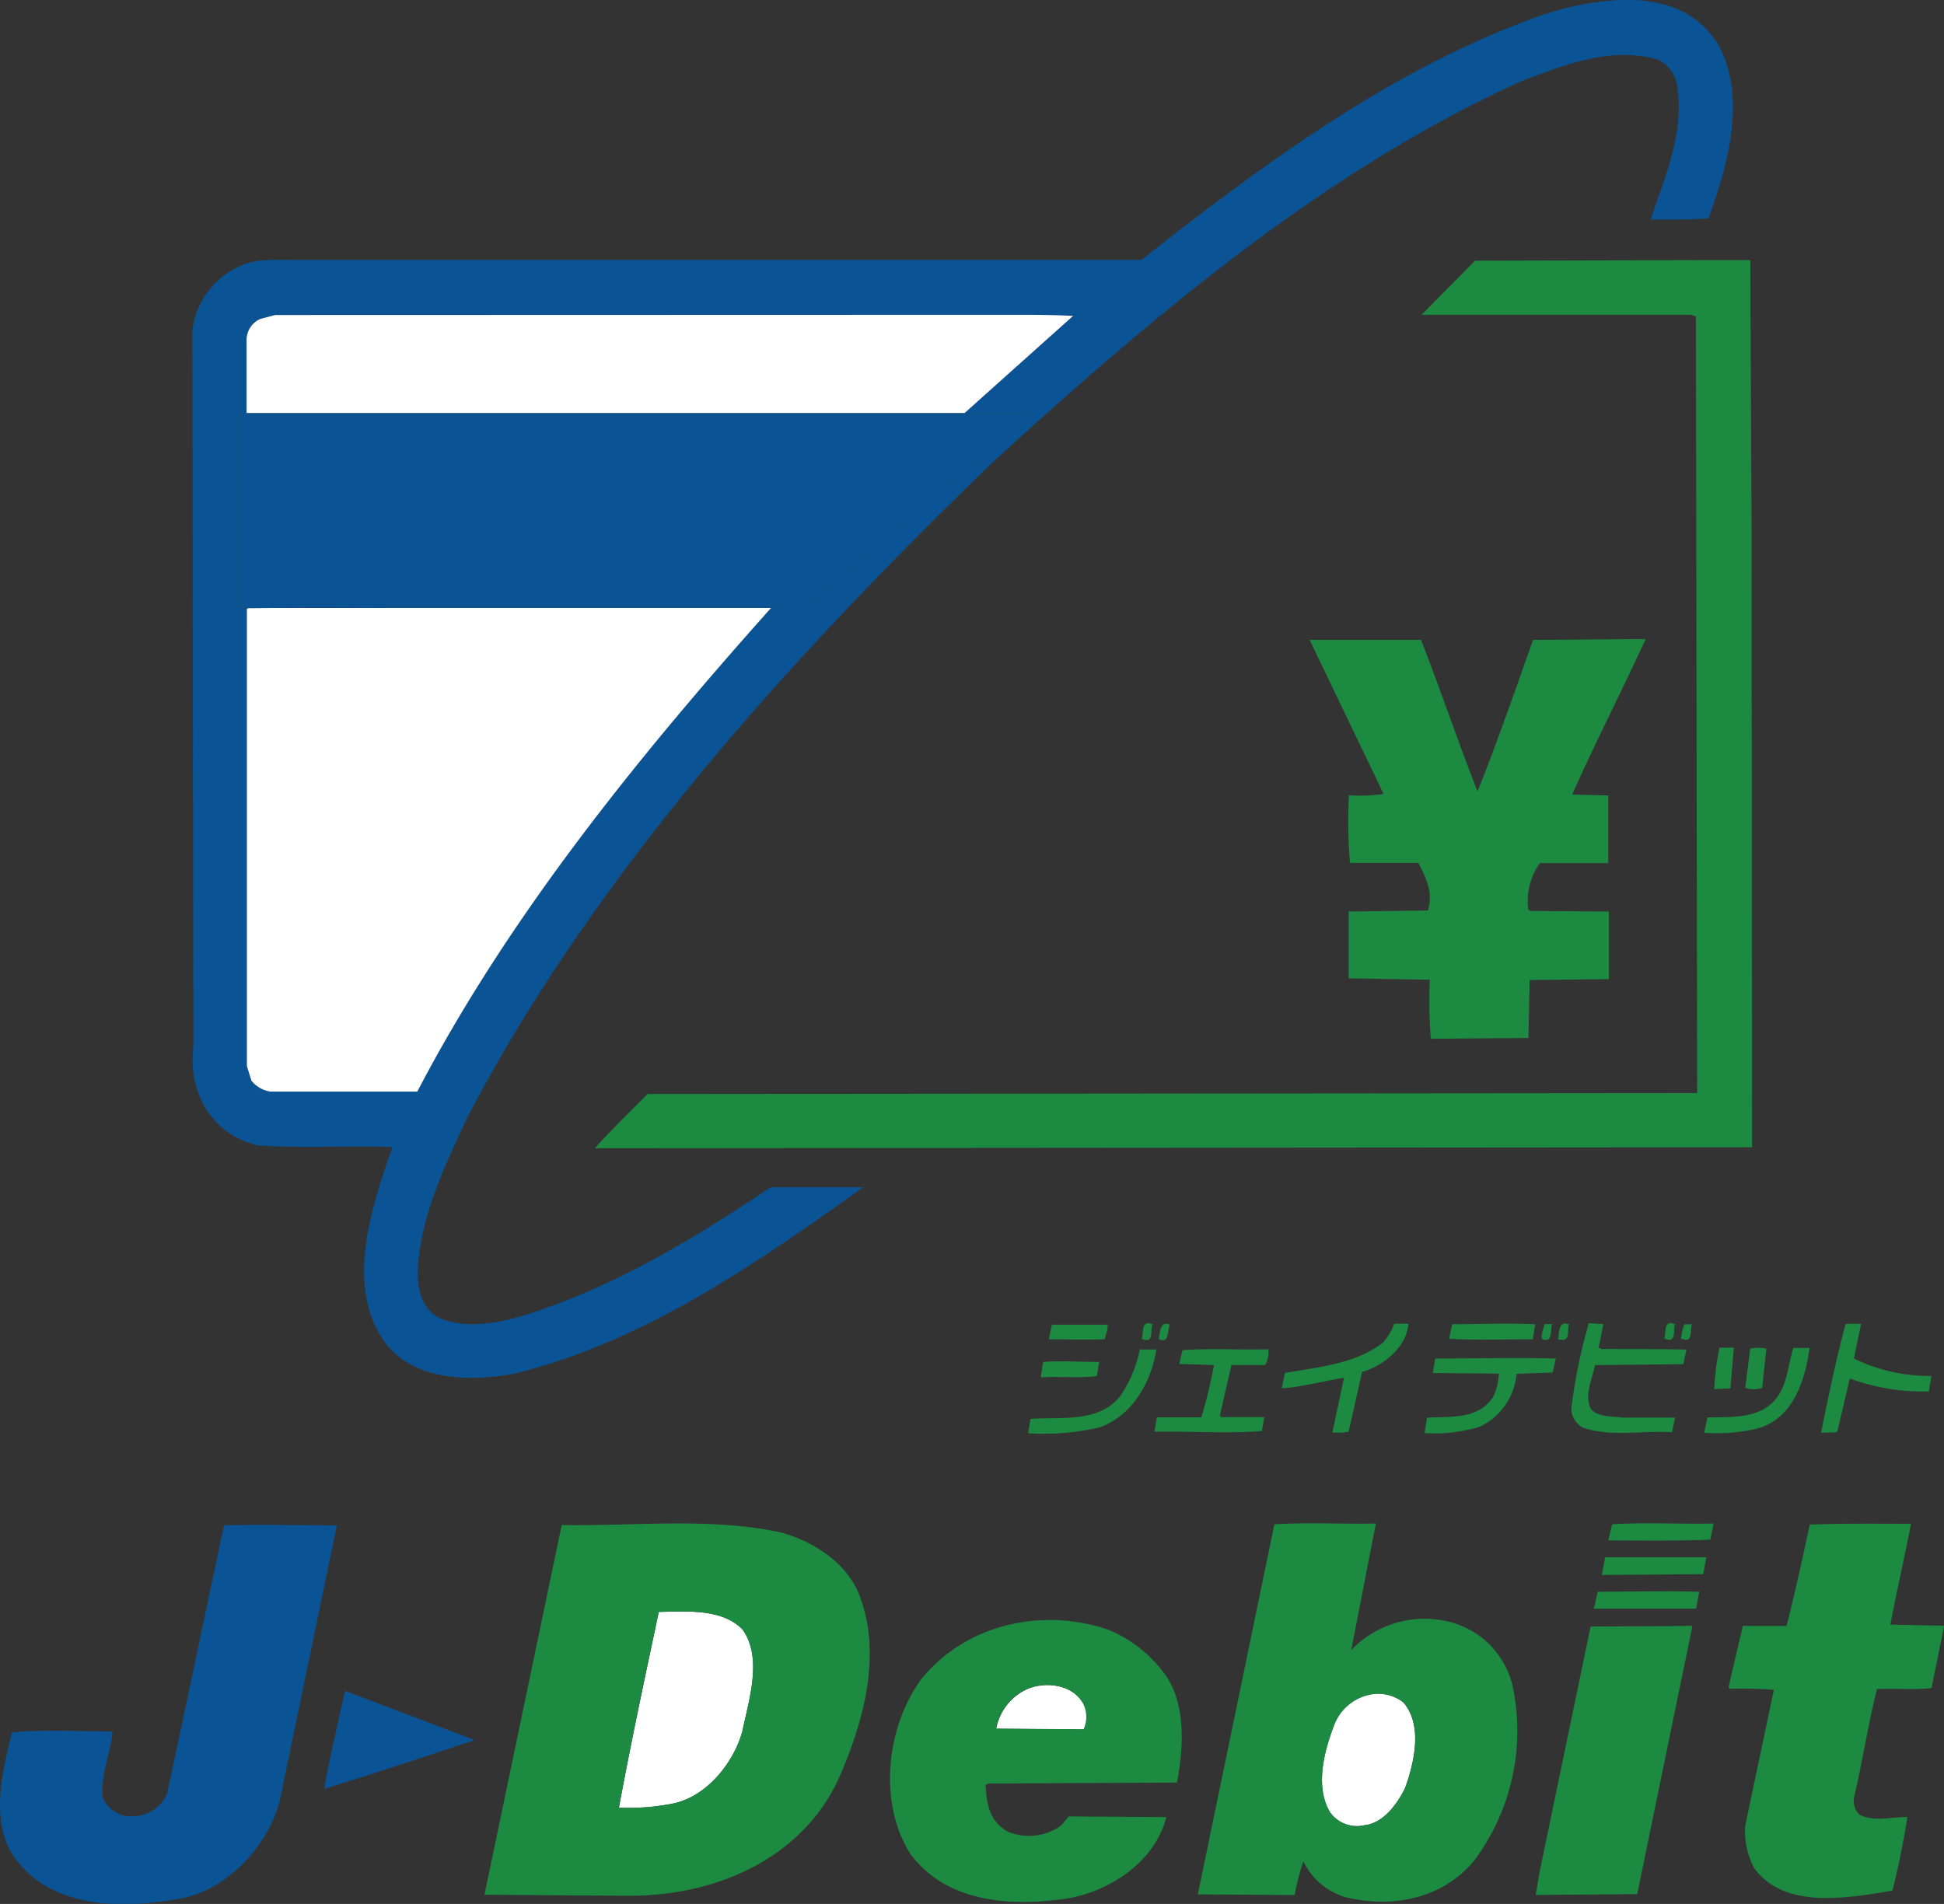
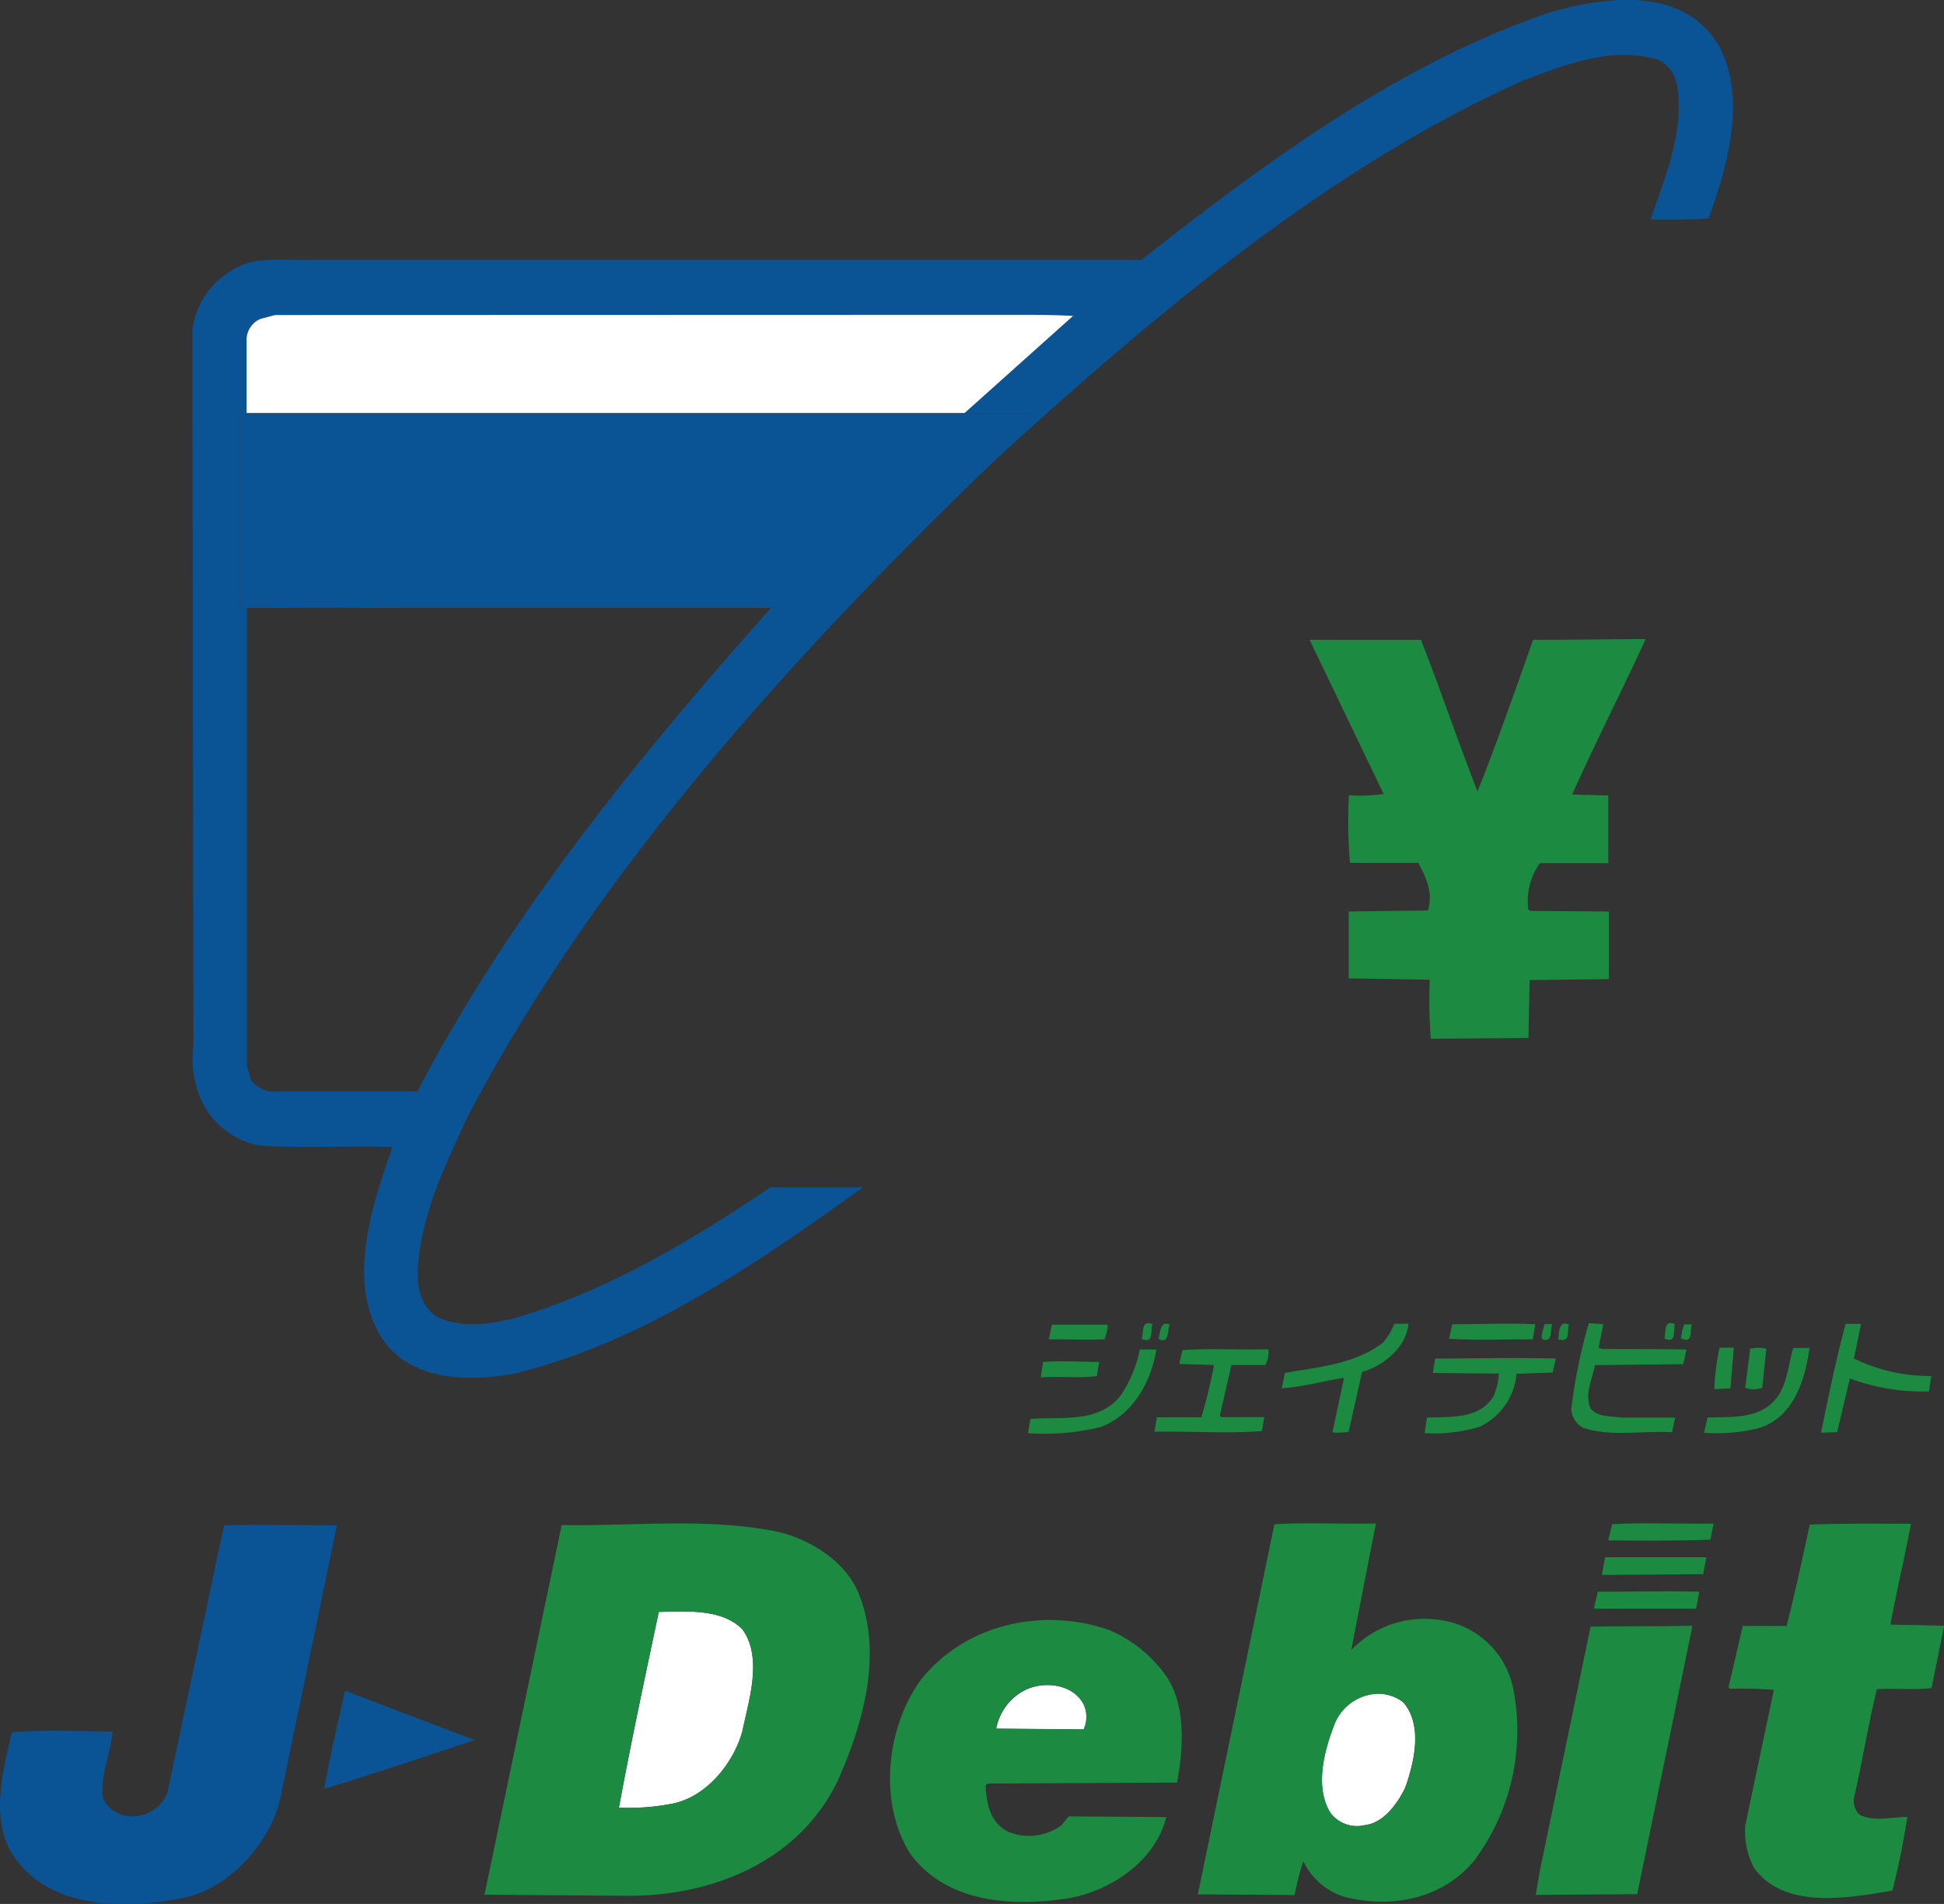
<svg xmlns="http://www.w3.org/2000/svg" id="レイヤー_1" data-name="レイヤー 1" viewBox="0 0 371.81 364.22">
  <rect x="0" y="0" width="371.81" height="364.22" fill="#333333" stroke="none" />
  <defs>
    <style>.cls-1{fill:#fff;}.cls-2{fill:#0a5495;}.cls-3{fill:#1d8a42;}</style>
  </defs>
  <title>jdebit_logo</title>
  <path class="cls-1" d="M196.16,323.26h0a10.43,10.43,0,0,0-5.62,7.44l16.74.13a5.64,5.64,0,0,0,0-4.85C205.2,322.15,199.77,321.55,196.16,323.26Z" />
  <path class="cls-1" d="M263.33,324h-.05a9.29,9.29,0,0,0-8,5.67c-1.95,5-3.93,12-.87,17.06a6.35,6.35,0,0,0,6.65,2.4c3.54-.4,6.2-4.08,7.69-7.14,1.66-4.69,3.45-11.89-.34-16.32A7.89,7.89,0,0,0,263.33,324Z" />
  <path class="cls-1" d="M126,308.35h0c-2.6,12.34-5.32,24.94-7.62,37.44a42.77,42.77,0,0,0,9.85-.69c6.78-1.13,12.12-7.84,13.78-14,1.2-5.87,3.92-13.93,0-19.41C138.07,307.71,131.43,308.24,126,308.35Z" />
  <path class="cls-2" d="M218.31,49.71H56.59c-4,0-8.08-.35-11.34,1.53a15.35,15.35,0,0,0-8.46,12l.2,137A19.09,19.09,0,0,0,38.8,211.1a15.67,15.67,0,0,0,10.53,8c8.68.64,17,0,25.72.33-3.79,11-9.15,26.23-1.58,37.17,5.52,7.53,16.11,7.76,24.79,6.2,24.59-6,45.86-20.69,66.84-35.68H147.38c-15.31,10.32-31.15,19.76-48.54,24.92-4.72,1.26-10.44,2.08-15,0-3.52-2.08-4.09-5.92-3.92-9.73.82-10.59,5.3-19.51,9.48-28.6C113.57,167.48,150.9,126,190.27,88.06c31.08-28.42,64-56,100.9-72.6,8-3,16.79-6.64,25.9-4.07A6.61,6.61,0,0,1,320.7,16c1.62,9.26-2.32,17.9-5,26,3.86,0,7.25.06,11.08-.23,3.59-9.94,7.51-23.3,1.71-33.49l-.07-.05C324.77,2.44,318.86.29,312.56,0h-2.84a55.59,55.59,0,0,0-15.09,3C266.78,12.89,242.39,30.79,218.31,49.71ZM153.89,116.3h-6.42c-26.07,29.19-50.39,59.43-67.66,92.52H51.74a5.75,5.75,0,0,1-3.65-2.09l-.87-2.79V116.48l.16-.13,5.31,0H45.87V79.2H197.6Zm51.42-55.82h-.08L184.5,79H47.16V64.78A4.42,4.42,0,0,1,49.81,61l2.82-.73H194c3.65,0,7.43,0,11.22.22l.12-.11Z" />
-   <path class="cls-3" d="M282.11,49.87,271.9,60.21h51.46l1,.31.24,148.58-200.75.18c-3.28,3.35-7.11,7-10.08,10.37l221.33-.18v-.29L335,100.42v-.11l-.24-50.55h-7.34Z" />
  <path class="cls-1" d="M52.63,60.26,49.81,61a4.42,4.42,0,0,0-2.65,3.79V79H184.5l20.73-18.56c-3.79-.22-7.57-.22-11.22-.22Z" />
  <path class="cls-1" d="M205.31,60.48l0-.11-.12.11Z" />
-   <path class="cls-1" d="M47.38,116.35l-.16.13v87.46l.87,2.79a5.75,5.75,0,0,0,3.65,2.09H79.81c17.27-33.09,41.59-63.33,67.66-92.52H52.69Z" />
  <path class="cls-3" d="M258,152.13a91.48,91.48,0,0,0,.2,12.93h13.07c1.44,2.79,2.9,5.61,1.84,9.11l-15.16.2v12.78l15.51.27a94.55,94.55,0,0,0,.2,11.29l18.67-.15.23-11.08,15.15-.18V174.37l-15-.11-.42-.29a12.63,12.63,0,0,1,2.22-8.86h13.09V152.17l-6.91-.18c4.47-10,9.41-19.63,14-29.59v-.14c-7.2,0-14.11.14-21.47.14-3.43,9.68-6.89,19.65-10.63,29-3.75-9.57-7.07-19.45-10.81-29H250.48l14.15,29.48A31.4,31.4,0,0,1,258,152.13Z" />
  <polygon class="cls-3" points="354.57 259.9 354.58 259.88 354.57 259.88 354.57 259.9" />
  <path class="cls-3" d="M353.8,263.69a40,40,0,0,0,15.13,2.48l.46-2.95a33.16,33.16,0,0,1-14.81-3.34v0h0l1.37-6.63H353c-1.82,6.76-3.32,13.94-4.7,20.83l3.08-.11Z" />
  <path class="cls-3" d="M320.37,253.32h0c-2.35-1.06-1.64,1.88-2.08,2.77h.15C320.79,257.13,319.93,254.18,320.37,253.32Z" />
  <path class="cls-3" d="M323.6,253.34h-1.46a10,10,0,0,0-.62,2.79h.29C323.87,257,323.16,254.36,323.6,253.34Z" />
  <path class="cls-3" d="M300.1,253.32c-.31,0-.6-.15-.89-.15-1.19.28-1,2-1.19,3.08h.29C300.52,256.84,299.63,254.18,300.1,253.32Z" />
  <path class="cls-3" d="M306.66,253.3l-2.79-.18a103.51,103.51,0,0,0-3.35,16.44,4.3,4.3,0,0,0,2.22,3.54c5.27,1.82,11.16.54,17.05.87l.6-2.79H310.25c-2.2-.31-4.55-.05-6-1.67-1.3-2.81.34-5.71.8-8.37l16.9-.18.6-2.79c-5.09-.11-10.88-.11-16.17-.11l-.73-.29.11,0Z" />
  <path class="cls-3" d="M293.63,253.32c-5.74-.24-10.15,0-15.88,0l-.6,2.77c5.14.33,10.59.11,16,.11v.05Z" />
  <path class="cls-3" d="M296.87,253.3v0h-1.48c-.15,1-.89,2.34-.31,2.94C297.13,256.82,296.42,254.32,296.87,253.3Z" />
  <path class="cls-3" d="M257.94,273.88l2.57-11.43c4.1-1.15,8.53-4.79,8.86-9.22h-2.7a11.9,11.9,0,0,1-2.21,3.66c-5.41,4.07-12.23,4.61-18.7,5.74l-.62,2.94c4.12-.26,8-1.42,11.92-2L254.84,274A10.39,10.39,0,0,0,257.94,273.88Z" />
  <path class="cls-3" d="M223.67,253.65h0c.16-.59-.6-.31-.88-.44-1,.42-.91,1.91-1.2,2.92C223.67,257.18,223.21,254.67,223.67,253.65Z" />
  <path class="cls-3" d="M200.59,256.2c3.21,0,7.2.13,10.72,0,.13-1,.75-2,.47-2.92v.13H201.19Z" />
  <path class="cls-3" d="M220.44,253.32c-2.35-1-1.64,1.91-2.09,2.79l.45.16C220.7,256.87,220,254.23,220.44,253.32Z" />
  <path class="cls-3" d="M333.79,265.48a4.87,4.87,0,0,0,3.24,0v.14l.8-7.62a7,7,0,0,0-3.08,0Z" />
  <path class="cls-3" d="M325.93,274.08a33.67,33.67,0,0,0,10.15-.8c6.91-1.88,9.19-9.35,10-15.37v-.05h-3.1c-.88,2.86-1.08,6.23-2.7,8.86-3,4.79-8.71,4.32-13.71,4.43Z" />
  <path class="cls-3" d="M331.65,257.8h-2.77a45.94,45.94,0,0,0-1,7.93l3.08-.14.65-7.77Z" />
  <path class="cls-3" d="M220.79,273.88c6.45-.13,13.91.4,20.56-.13l.46-2.66H233.6l-.29-.29,2.21-9.68H242a5.15,5.15,0,0,0,.6-2.93l-.13-.08c-5.23.17-11-.23-16.31.17l-.62,2.64,6.65.2a92.78,92.78,0,0,1-2.42,10h-8.5Z" />
  <path class="cls-3" d="M196.62,274.17A46,46,0,0,0,210.45,273c6.27-2.31,9.74-8.75,10.7-14.78v-.06H218A23.79,23.79,0,0,1,214.3,267c-4.14,5.25-11.19,4-17.21,4.43Z" />
  <path class="cls-3" d="M272.92,271.2l-.45,2.94a29.18,29.18,0,0,0,10.59-1.24,12.39,12.39,0,0,0,7-10.1l6.89-.24v.09l.62-2.77c-7.8-.2-15.73,0-23.08,0l-.44,2.77,12.62.11a12.14,12.14,0,0,1-1.06,4.43C282.75,271.57,277.61,270.93,272.92,271.2Z" />
  <path class="cls-3" d="M199.06,263.47c3.52-.22,7.18.2,10.72-.22l.44-2.64v-.07c-3.36,0-7.33-.29-10.72,0Z" />
-   <path class="cls-3" d="M365.52,291.4s0,.06,0,.09h0Z" />
  <path class="cls-3" d="M365.5,291.49c-6.74,0-12.73-.09-19.37.16-1.39,6.46-2.77,12.91-4.43,19.38h-8.37l-2.73,11.72.29.31a75.63,75.63,0,0,1,8.38.2l-5.48,26a14.94,14.94,0,0,0,1.71,8.09c5.83,8,17.88,5.72,26.43,4.32,1.19-4.56,2.12-9.39,2.88-14.09-3.08,0-6.63,1-9.26-.51a3.79,3.79,0,0,1-.87-3.54c1.56-6.74,2.62-13.65,4.3-20.41,3.37-.2,7,.2,10.44-.2l2.39-11.78V311l-10.26-.22C362.77,304.35,364.26,297.93,365.5,291.49Z" />
  <path class="cls-3" d="M308.34,291.58l-.75,3.08c6.44.07,13.36.11,19.54-.13l.62-3.08C321.28,291.58,314.52,291.2,308.34,291.58Z" />
  <path class="cls-2" d="M53.62,343.93,64.43,291.8c-6.91,0-14.53-.24-21.59,0L32,343a7.13,7.13,0,0,1-6.2,4.43A6,6,0,0,1,19.69,344c-.58-4.41,1.52-8.67,1.83-12.76-6-.05-13.22-.4-19.25.15-1.66,7.18-4.07,16-.15,22.93,4.27,6.87,11.6,9.47,19.33,9.88h4.64a60,60,0,0,0,8.28-1C43.5,361.65,51.65,352.79,53.62,343.93Z" />
  <path class="cls-3" d="M306.37,301.28l19.38-.15.62-3.24H307Z" />
  <path class="cls-3" d="M305.59,304.49l-.75,3.24H324.4l.6-3.24C318.24,304.3,312.24,304.49,305.59,304.49Z" />
  <path class="cls-3" d="M164.28,304.92c-2.46-6.05-8.75-10.06-14.76-11.72-13.29-3-28.42-1.22-42.09-1.47L92.66,362.45l27.18.2c16.46.15,33.12-6.65,40.45-22.16,4.63-10.41,8.69-24,3.92-35.69ZM142,331.1c-1.66,6.16-7,12.87-13.78,14a42.77,42.77,0,0,1-9.85.69c2.3-12.5,5-25.1,7.62-37.44h0c5.43-.11,12.07-.64,16,3.34C145.91,317.17,143.19,325.23,142,331.1Z" />
  <path class="cls-3" d="M294.47,358.06l-.75,4.43,19.41-.15,10.5-51h0V311c-6.47.16-13.25.05-19.41.16Z" />
  <path class="cls-3" d="M223.16,320.8a25.4,25.4,0,0,0-11.07-9c-12.59-4.36-27.32-1.22-35.91,9.46-6.69,9.11-8.27,23.73-2,33.47,6.65,8.86,18.21,10,28.8,8.6,8.53-1,17.88-6.87,20.09-15.73l-18.65-.13-1.48,1.75a10.53,10.53,0,0,1-10,1.24c-3.61-1.77-4.29-5.47-4.43-9l.45-.28,36.15-.18c1.22-6.45,1.73-14.53-1.91-20.16Zm-15.93,10-16.74-.13a10.43,10.43,0,0,1,5.62-7.44h0c3.61-1.71,9-1.11,11.07,2.72A5.64,5.64,0,0,1,207.23,330.83Z" />
  <path class="cls-3" d="M276.06,310a19.42,19.42,0,0,0-17.65,5.68l0,.13-.05-.07.07-.06,4.72-24.24c-6.12.15-13.1-.25-19.41.15L229.1,362.38l18.52.13a46.38,46.38,0,0,1,1.66-6.46,13,13,0,0,0,7.89,6.82c8.95,2.26,18.65.42,24.74-6.89a41.53,41.53,0,0,0,7.45-33.23A16.56,16.56,0,0,0,276.06,310Zm-7.28,32c-1.49,3.06-4.15,6.74-7.69,7.14a6.35,6.35,0,0,1-6.65-2.4c-3.06-5-1.08-12.07.87-17.06a9.29,9.29,0,0,1,8-5.67h.05a7.89,7.89,0,0,1,5.11,1.67C272.23,330.13,270.44,337.33,268.78,342Z" />
  <path class="cls-3" d="M258.39,315.84l0-.13-.07.06Z" />
  <path class="cls-2" d="M66,323.44c-1.38,6.15-2.88,12.45-4,18.76,9.79-3,19.38-6.18,28.8-9.35h-.07Z" />
  <path class="cls-2" d="M45.87,116.3h6.82l23.93-.2h71l-.11.18,0,0h6.42L197.6,79.2H45.87Z" />
  <path class="cls-2" d="M147.6,116.1h-71l-23.93.2h94.78l0,0Z" />
</svg>